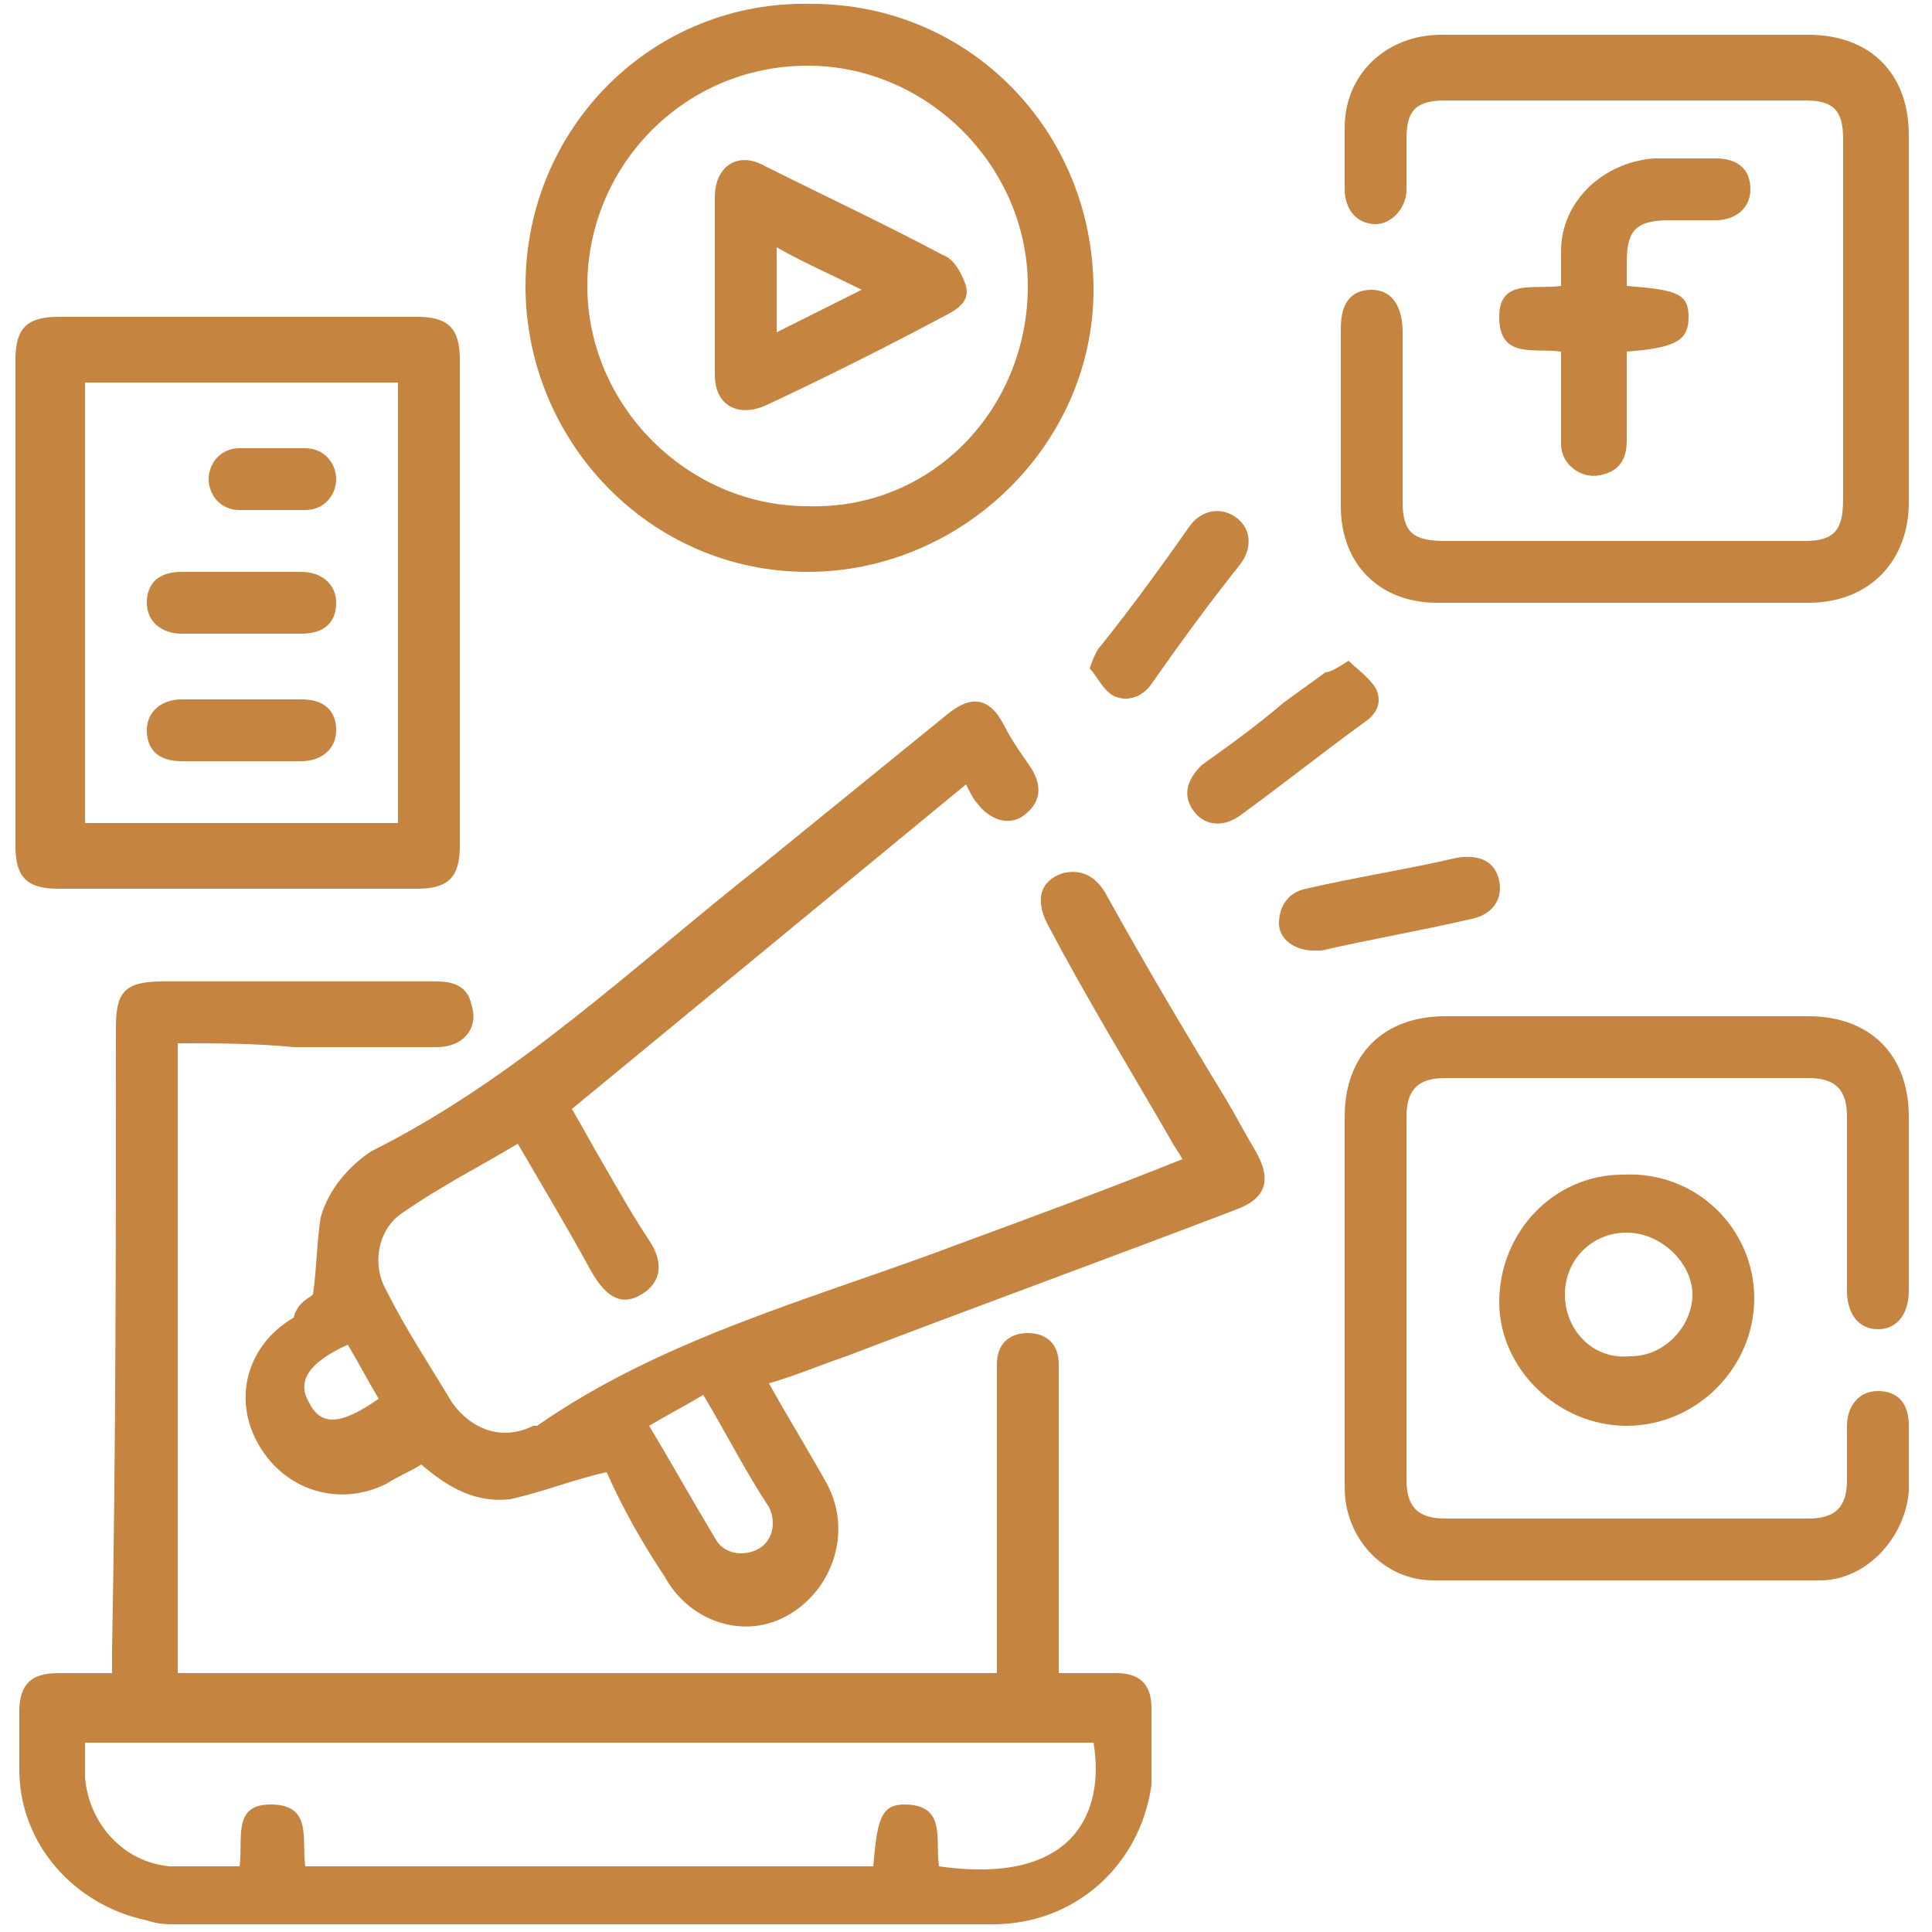
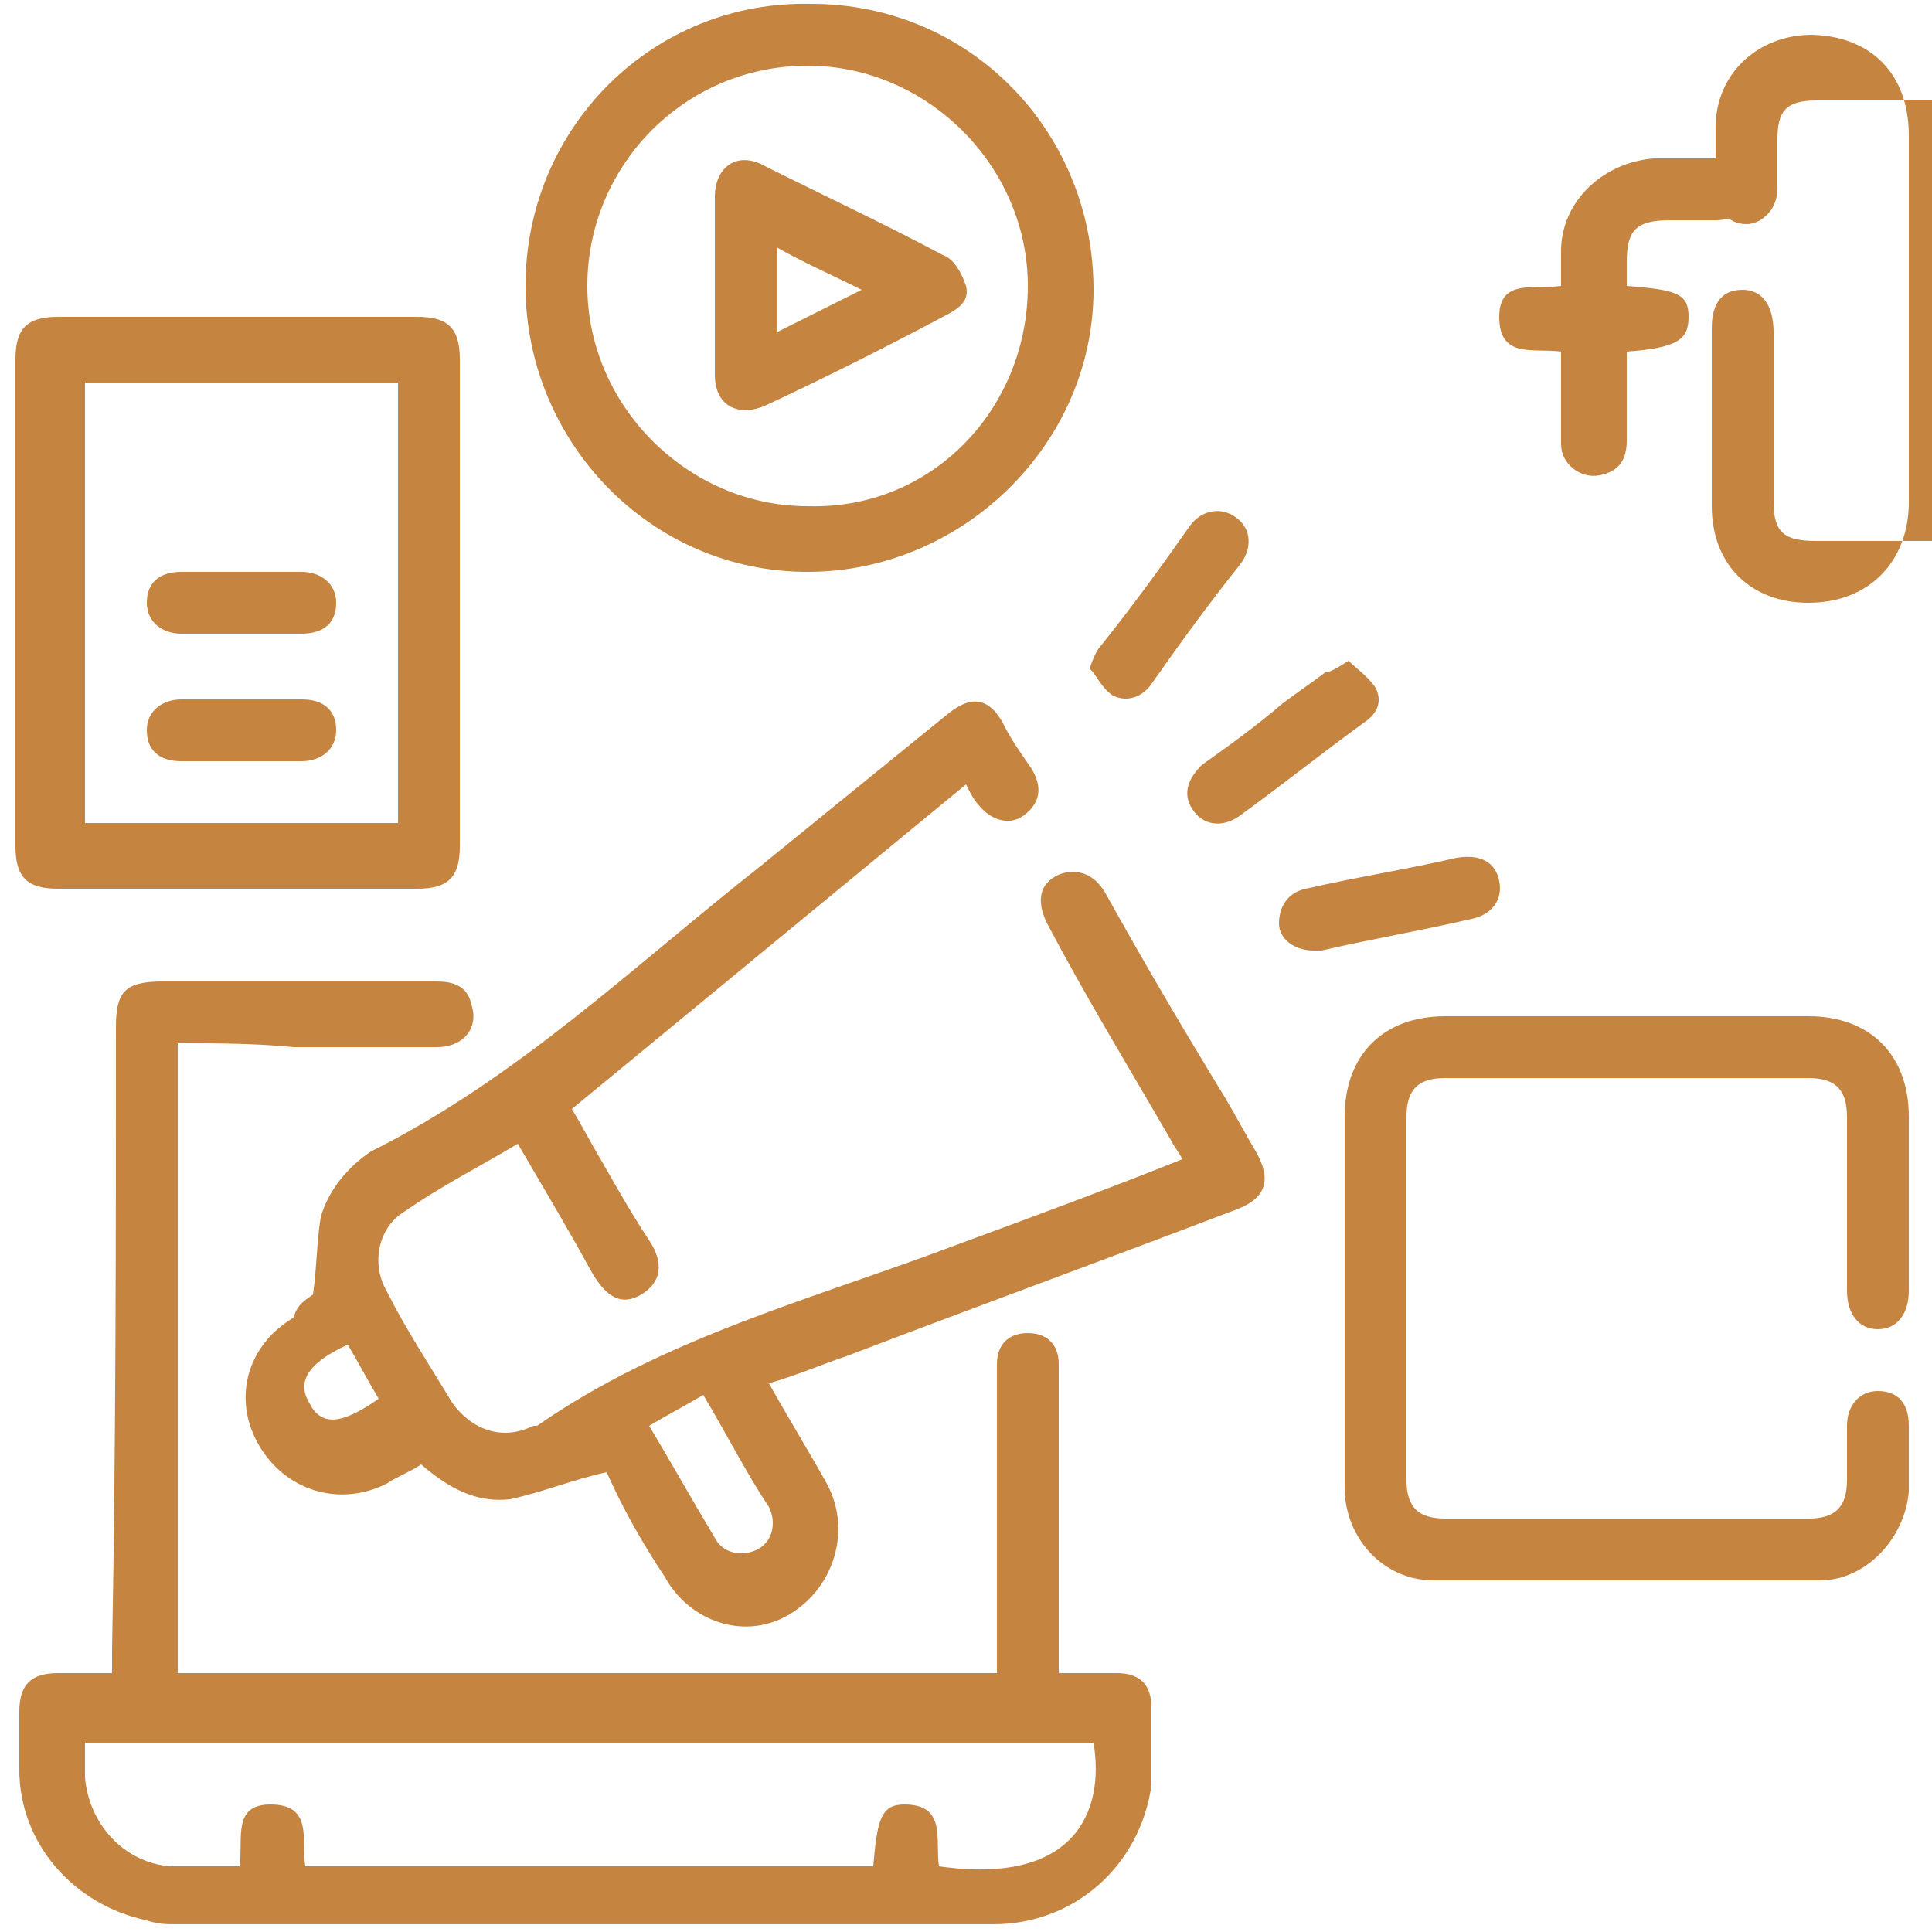
<svg xmlns="http://www.w3.org/2000/svg" version="1.1" id="Layer_1" x="0px" y="0px" viewBox="0 0 50 50" style="enable-background:new 0 0 50 50;" xml:space="preserve">
  <style type="text/css">
	.st0{fill:#C58440;}
</style>
  <g>
    <path class="st0" d="M4.6,27c0,5.5,0,10.9,0,16.3c7.1,0,14.1,0,21.2,0c0-0.2,0-0.4,0-0.6c0-2.3,0-4.7,0-7c0-0.1,0-0.3,0-0.4   c0-0.5,0.3-0.8,0.8-0.8c0.5,0,0.8,0.3,0.8,0.8c0,0.4,0,0.7,0,1.1c0,2.1,0,4.2,0,6.3c0,0.2,0,0.4,0,0.6c0.5,0,1,0,1.5,0   c0.6,0,0.9,0.3,0.9,0.9c0,0.7,0,1.4,0,2c-0.3,2.1-2,3.6-4.1,3.6c-7,0-14,0-21.1,0c-0.3,0-0.5,0-0.8-0.1c-1.9-0.4-3.3-2-3.3-3.9   c0-0.5,0-1,0-1.5c0-0.7,0.3-1,1-1c0.5,0,0.9,0,1.4,0c0-0.2,0-0.4,0-0.6C3,37.4,3,32,3,26.6c0-0.9,0.2-1.2,1.2-1.2   c2.4,0,4.7,0,7.1,0c0.4,0,0.8,0.1,0.9,0.6c0.2,0.6-0.2,1.1-0.9,1.1c-1.2,0-2.5,0-3.7,0C6.6,27,5.6,27,4.6,27z M6.2,48.3   C6.3,47.6,6,46.7,7,46.7c1.1,0,0.8,0.9,0.9,1.6c4.9,0,9.8,0,14.7,0c0.1-1.2,0.2-1.6,0.8-1.6c1.1,0,0.8,0.9,0.9,1.6   c3.5,0.5,4.3-1.4,4-3.2c-8.7,0-17.4,0-26.1,0c0,0.3,0,0.6,0,0.9c0.1,1.2,1,2.2,2.2,2.3C5,48.3,5.6,48.3,6.2,48.3z" />
    <path class="st0" d="M8.1,33.5c0.1-0.7,0.1-1.4,0.2-2c0.2-0.7,0.7-1.3,1.3-1.7c0,0,0,0,0,0c3.8-1.9,6.8-4.8,10.1-7.4   c1.6-1.3,3.2-2.6,4.8-3.9c0.6-0.5,1.1-0.5,1.5,0.3c0.2,0.4,0.5,0.8,0.7,1.1c0.3,0.5,0.2,0.9-0.2,1.2c-0.4,0.3-0.9,0.1-1.2-0.3   c-0.1-0.1-0.2-0.3-0.3-0.5c-3.4,2.8-6.8,5.6-10.2,8.4c0.3,0.5,0.5,0.9,0.8,1.4c0.4,0.7,0.8,1.4,1.2,2c0.4,0.6,0.3,1.1-0.2,1.4   c-0.5,0.3-0.9,0.1-1.3-0.6c-0.6-1.1-1.2-2.1-1.9-3.3c-1,0.6-2,1.1-3,1.8c-0.6,0.4-0.8,1.3-0.4,2c0.5,1,1.1,1.9,1.7,2.9   c0.5,0.7,1.3,1,2.1,0.6c0,0,0.1,0,0.1,0c3.3-2.3,7.2-3.3,10.9-4.7c1.9-0.7,3.8-1.4,5.8-2.2c-0.1-0.2-0.2-0.3-0.3-0.5   c-1.1-1.9-2.2-3.7-3.2-5.6c-0.3-0.6-0.2-1.1,0.4-1.3c0.4-0.1,0.8,0,1.1,0.5c1,1.8,2,3.5,3.1,5.3c0.3,0.5,0.5,0.9,0.8,1.4   c0.4,0.7,0.3,1.2-0.5,1.5c-3.4,1.3-6.7,2.5-10.1,3.8c-0.6,0.2-1.3,0.5-2,0.7c0.5,0.9,1,1.7,1.5,2.6c0.7,1.3,0.1,2.9-1.2,3.5   c-1.1,0.5-2.4,0-3-1.1c-0.6-0.9-1.1-1.8-1.5-2.7c-0.9,0.2-1.6,0.5-2.5,0.7c-0.9,0.1-1.6-0.3-2.3-0.9c-0.3,0.2-0.6,0.3-0.9,0.5   c-1.2,0.6-2.6,0.2-3.3-1c-0.7-1.2-0.3-2.6,0.9-3.3C7.7,33.7,8,33.6,8.1,33.5z M18.2,36.1c-0.5,0.3-0.9,0.5-1.4,0.8   c0.6,1,1.1,1.9,1.7,2.9c0.2,0.4,0.7,0.5,1.1,0.3c0.4-0.2,0.5-0.7,0.3-1.1C19.3,38.1,18.8,37.1,18.2,36.1z M9.8,36.2   c-0.3-0.5-0.5-0.9-0.8-1.4c-1.1,0.5-1.3,1-1,1.5C8.3,36.9,8.8,36.9,9.8,36.2z" />
-     <path class="st0" d="M42.1,0.9c1.6,0,3.2,0,4.7,0c1.6,0,2.6,1,2.6,2.6c0,3.2,0,6.4,0,9.5c0,1.5-1,2.6-2.6,2.6c-3.2,0-6.4,0-9.6,0   c-1.5,0-2.5-1-2.5-2.5c0-1.5,0-3.1,0-4.6c0-0.7,0.3-1,0.8-1c0.5,0,0.8,0.4,0.8,1.1c0,1.5,0,3,0,4.4c0,0.8,0.3,1,1.1,1   c3.1,0,6.2,0,9.3,0c0.8,0,1-0.3,1-1.1c0-3.1,0-6.2,0-9.3c0-0.8-0.3-1-1-1c-3.1,0-6.2,0-9.3,0c-0.8,0-1,0.3-1,1c0,0.4,0,0.9,0,1.3   c0,0.5-0.4,0.9-0.8,0.9c-0.5,0-0.8-0.4-0.8-0.9c0-0.5,0-1.1,0-1.6c0-1.4,1.1-2.4,2.5-2.4C38.9,0.9,40.5,0.9,42.1,0.9z" />
+     <path class="st0" d="M42.1,0.9c1.6,0,3.2,0,4.7,0c1.6,0,2.6,1,2.6,2.6c0,3.2,0,6.4,0,9.5c0,1.5-1,2.6-2.6,2.6c-1.5,0-2.5-1-2.5-2.5c0-1.5,0-3.1,0-4.6c0-0.7,0.3-1,0.8-1c0.5,0,0.8,0.4,0.8,1.1c0,1.5,0,3,0,4.4c0,0.8,0.3,1,1.1,1   c3.1,0,6.2,0,9.3,0c0.8,0,1-0.3,1-1.1c0-3.1,0-6.2,0-9.3c0-0.8-0.3-1-1-1c-3.1,0-6.2,0-9.3,0c-0.8,0-1,0.3-1,1c0,0.4,0,0.9,0,1.3   c0,0.5-0.4,0.9-0.8,0.9c-0.5,0-0.8-0.4-0.8-0.9c0-0.5,0-1.1,0-1.6c0-1.4,1.1-2.4,2.5-2.4C38.9,0.9,40.5,0.9,42.1,0.9z" />
    <path class="st0" d="M34.8,33.6c0-1.6,0-3.2,0-4.7c0-1.6,1-2.6,2.6-2.6c3.1,0,6.3,0,9.4,0c1.6,0,2.6,1,2.6,2.6c0,1.5,0,3,0,4.5   c0,0.6-0.3,1-0.8,1c-0.5,0-0.8-0.4-0.8-1c0-1.5,0-3,0-4.5c0-0.7-0.3-1-1-1c-3.1,0-6.3,0-9.4,0c-0.7,0-1,0.3-1,1c0,3.1,0,6.3,0,9.4   c0,0.7,0.3,1,1,1c3.1,0,6.3,0,9.4,0c0.7,0,1-0.3,1-1c0-0.5,0-0.9,0-1.4c0-0.5,0.3-0.9,0.8-0.9c0.5,0,0.8,0.3,0.8,0.9   c0,0.6,0,1.2,0,1.7c-0.1,1.2-1.1,2.3-2.3,2.3c-3.3,0-6.7,0-10,0c-1.3,0-2.3-1.1-2.3-2.4C34.8,36.8,34.8,35.2,34.8,33.6z" />
    <path class="st0" d="M11.9,15.7c0,2.1,0,4.2,0,6.2c0,0.8-0.3,1.1-1.1,1.1c-3.1,0-6.2,0-9.3,0c-0.8,0-1.1-0.3-1.1-1.1   c0-4.2,0-8.4,0-12.6c0-0.8,0.3-1.1,1.1-1.1c3.1,0,6.2,0,9.3,0c0.8,0,1.1,0.3,1.1,1.1C11.9,11.4,11.9,13.6,11.9,15.7z M10.3,9.9   c-2.7,0-5.4,0-8.1,0c0,3.8,0,7.6,0,11.4c2.7,0,5.4,0,8.1,0C10.3,17.5,10.3,13.7,10.3,9.9z" />
    <path class="st0" d="M13.6,7.4c0-4.1,3.3-7.4,7.4-7.3c4.1,0,7.3,3.3,7.3,7.4c0,4-3.4,7.3-7.4,7.3C16.8,14.8,13.6,11.4,13.6,7.4z    M26.6,7.4c0-3.1-2.6-5.7-5.7-5.7c-3.2,0-5.7,2.6-5.7,5.7c0,3.1,2.6,5.7,5.7,5.7C24.1,13.2,26.6,10.6,26.6,7.4z" />
-     <path class="st0" d="M45.4,33.6c0,1.8-1.5,3.3-3.3,3.3c-1.8,0-3.3-1.5-3.3-3.2c0-1.8,1.4-3.3,3.2-3.3   C43.9,30.3,45.4,31.8,45.4,33.6z M42.1,31.9c-0.9,0-1.6,0.7-1.6,1.6c0,0.9,0.7,1.7,1.7,1.6c0.9,0,1.6-0.8,1.6-1.6   C43.8,32.7,43,31.9,42.1,31.9z" />
    <path class="st0" d="M42.1,7.4c1.3,0.1,1.6,0.2,1.6,0.8c0,0.6-0.3,0.8-1.6,0.9c0,0.8,0,1.5,0,2.3c0,0.5-0.2,0.8-0.7,0.9   c-0.5,0.1-1-0.3-1-0.8c0-0.8,0-1.6,0-2.4c-0.7-0.1-1.6,0.2-1.6-0.9c0-1,0.9-0.7,1.6-0.8c0-0.3,0-0.6,0-0.9c0-1.3,1.1-2.3,2.4-2.4   c0.5,0,1.1,0,1.6,0c0.6,0,0.9,0.3,0.9,0.8c0,0.5-0.4,0.8-0.9,0.8c-0.4,0-0.8,0-1.2,0c-0.9,0-1.1,0.3-1.1,1.1   C42.1,7.1,42.1,7.2,42.1,7.4z" />
    <path class="st0" d="M34,24.6c-0.5,0-0.9-0.3-0.9-0.7c0-0.4,0.2-0.8,0.7-0.9c1.3-0.3,2.6-0.5,3.9-0.8c0.6-0.1,1,0.1,1.1,0.6   c0.1,0.5-0.2,0.9-0.8,1c-1.3,0.3-2.5,0.5-3.8,0.8C34.2,24.6,34.1,24.6,34,24.6z" />
    <path class="st0" d="M28.2,17.3c0.1-0.3,0.2-0.5,0.3-0.6c0.8-1,1.6-2.1,2.3-3.1c0.3-0.4,0.8-0.5,1.2-0.2c0.4,0.3,0.4,0.8,0.1,1.2   c-0.8,1-1.6,2.1-2.3,3.1c-0.2,0.3-0.6,0.5-1,0.3C28.5,17.8,28.4,17.5,28.2,17.3z" />
    <path class="st0" d="M34.9,17.1c0.2,0.2,0.5,0.4,0.7,0.7c0.2,0.4,0,0.7-0.3,0.9c-1.1,0.8-2.1,1.6-3.2,2.4c-0.4,0.3-0.9,0.3-1.2-0.1   c-0.3-0.4-0.2-0.8,0.2-1.2c0.7-0.5,1.4-1,2.1-1.6c0.4-0.3,0.7-0.5,1.1-0.8C34.4,17.4,34.6,17.3,34.9,17.1z" />
    <path class="st0" d="M6.2,16.4c-0.5,0-1,0-1.5,0c-0.5,0-0.9-0.3-0.9-0.8c0-0.5,0.3-0.8,0.9-0.8c1,0,2.1,0,3.1,0   c0.5,0,0.9,0.3,0.9,0.8c0,0.5-0.3,0.8-0.9,0.8C7.2,16.4,6.7,16.4,6.2,16.4z" />
    <path class="st0" d="M6.2,19.7c-0.5,0-1,0-1.5,0c-0.6,0-0.9-0.3-0.9-0.8c0-0.5,0.4-0.8,0.9-0.8c1,0,2,0,3.1,0   c0.6,0,0.9,0.3,0.9,0.8c0,0.5-0.4,0.8-0.9,0.8C7.2,19.7,6.7,19.7,6.2,19.7z" />
-     <path class="st0" d="M7,13.2c-0.3,0-0.5,0-0.8,0c-0.5,0-0.8-0.4-0.8-0.8c0-0.4,0.3-0.8,0.8-0.8c0.6,0,1.1,0,1.7,0   c0.5,0,0.8,0.4,0.8,0.8c0,0.4-0.3,0.8-0.8,0.8C7.6,13.2,7.3,13.2,7,13.2z" />
    <path class="st0" d="M18.5,7.4c0-0.8,0-1.5,0-2.3c0-0.8,0.6-1.2,1.3-0.8c1.6,0.8,3.1,1.5,4.6,2.3c0.3,0.1,0.5,0.5,0.6,0.8   c0.1,0.4-0.2,0.6-0.6,0.8c-1.5,0.8-3.1,1.6-4.6,2.3c-0.7,0.3-1.3,0-1.3-0.8C18.5,9,18.5,8.2,18.5,7.4z M20.1,8.6   c0.8-0.4,1.4-0.7,2.2-1.1c-0.8-0.4-1.5-0.7-2.2-1.1C20.1,7.1,20.1,7.8,20.1,8.6z" />
  </g>
</svg>